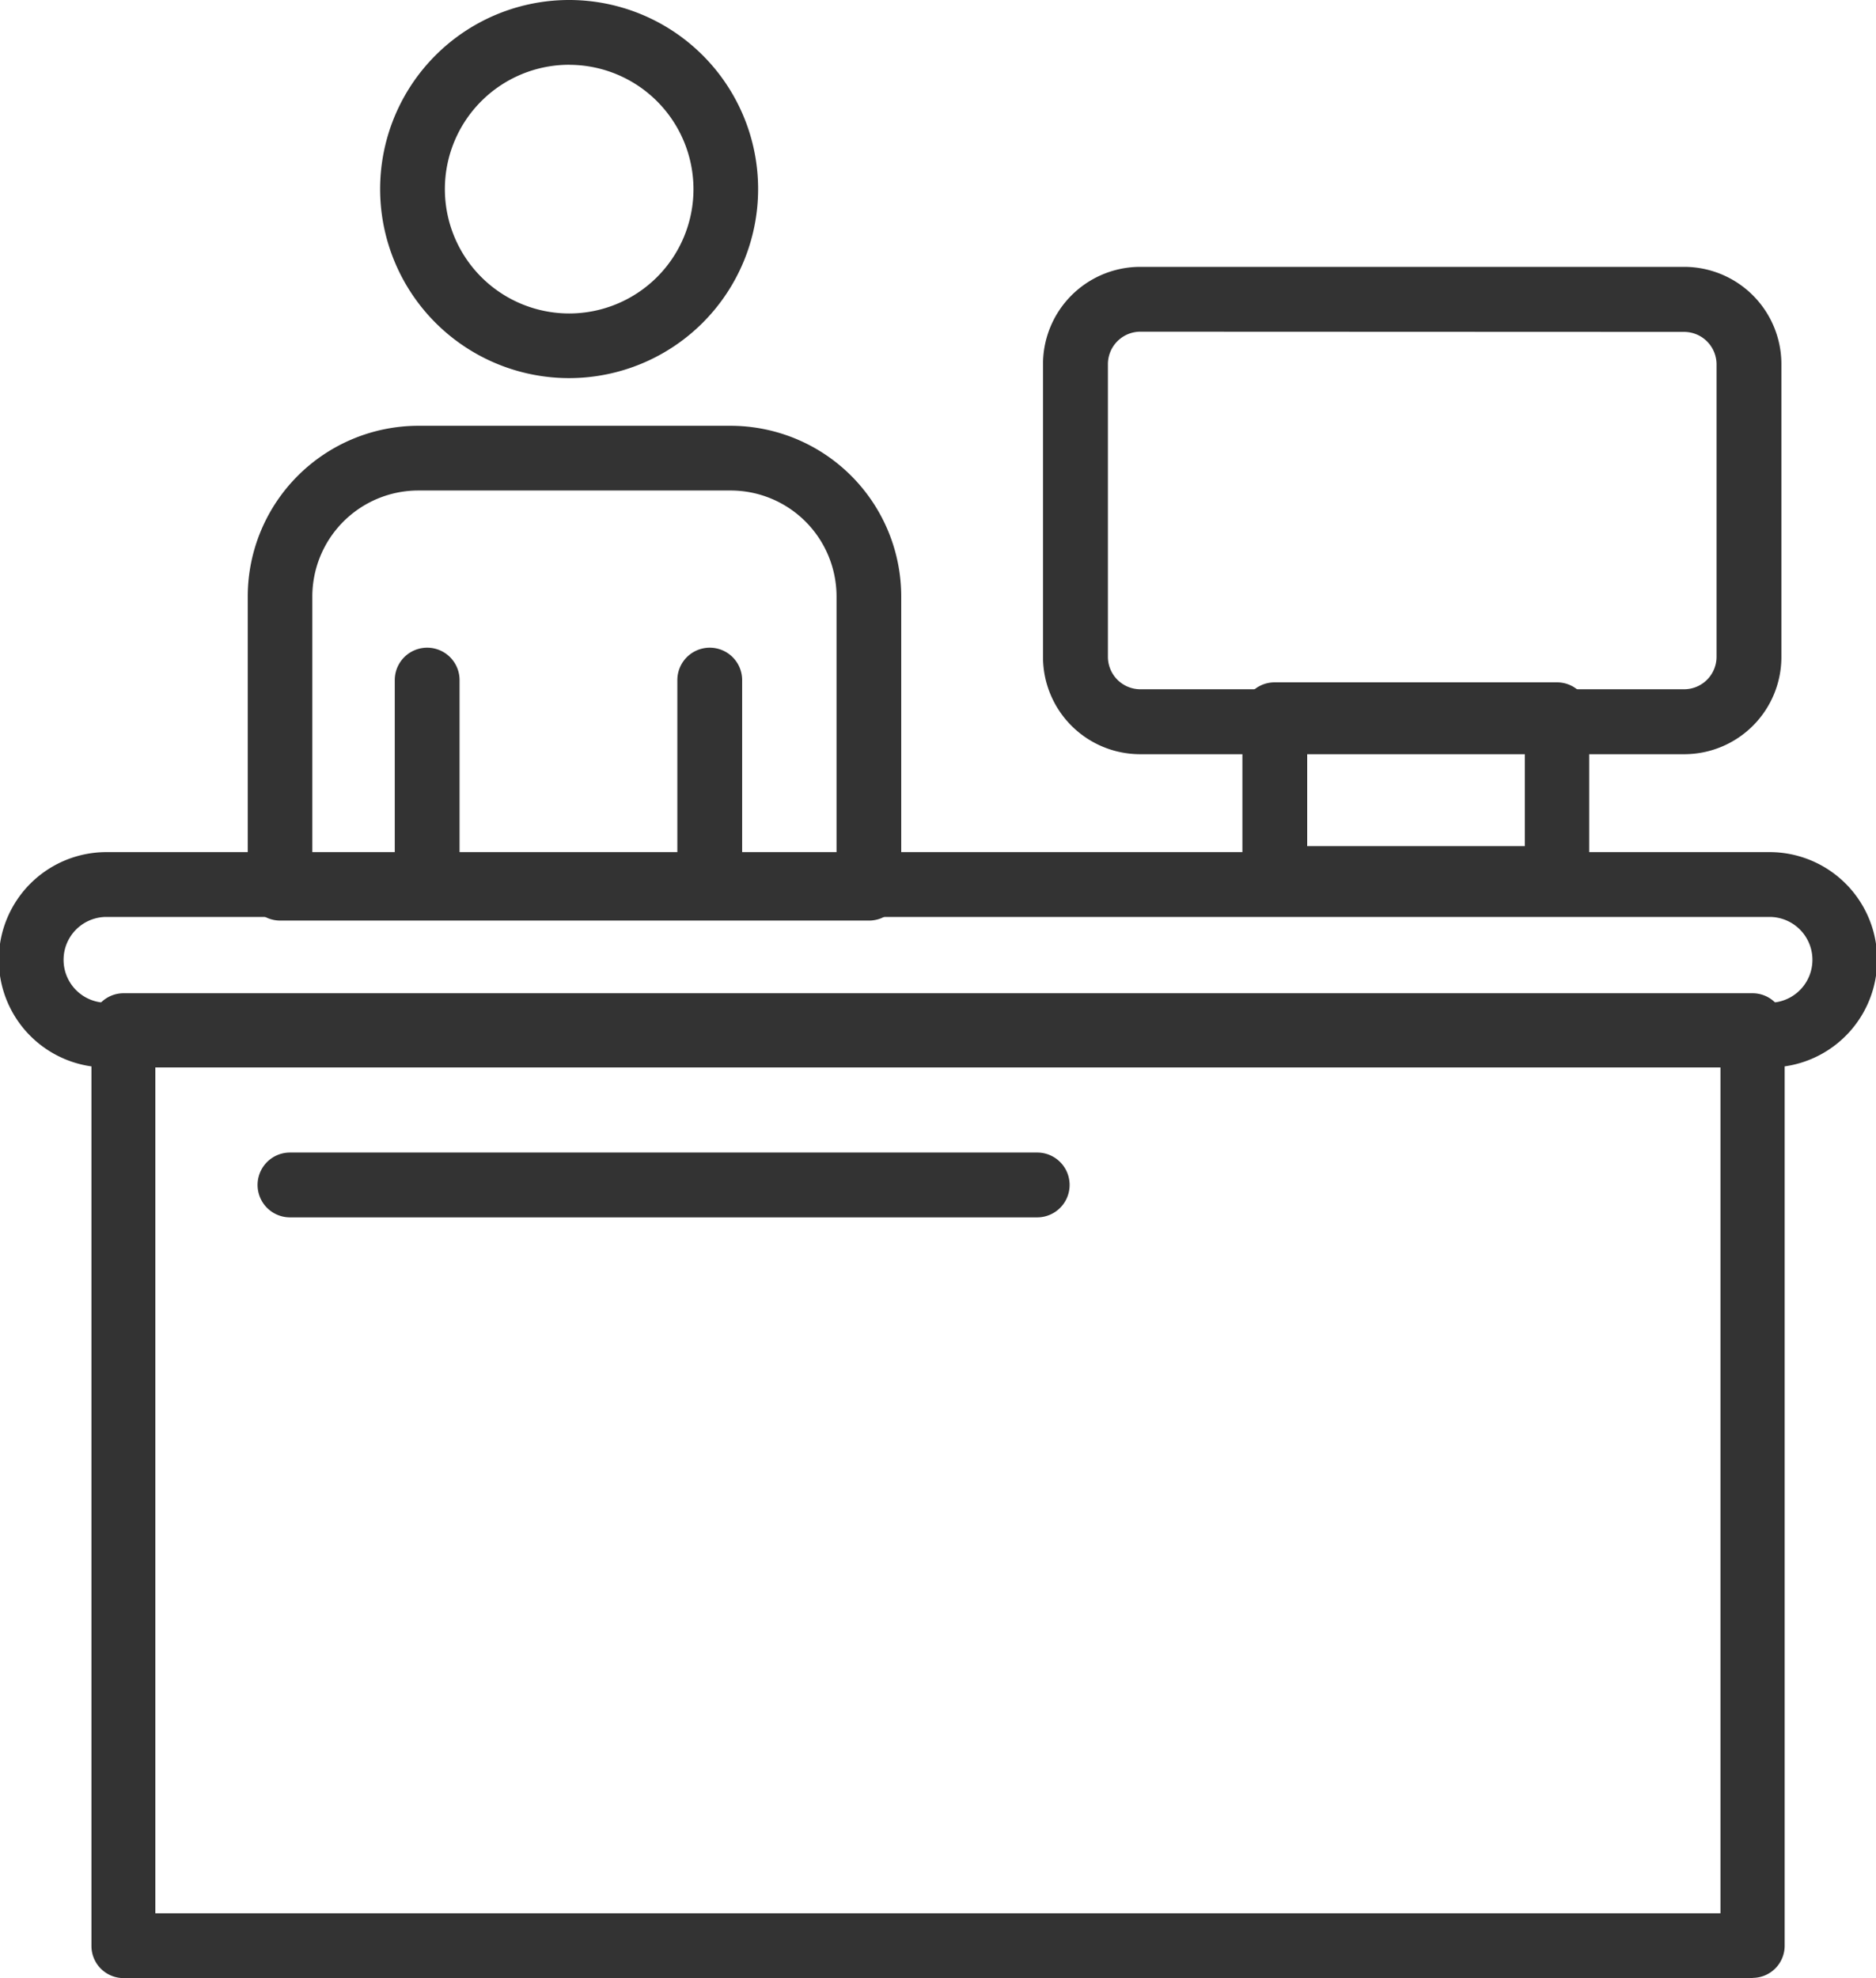
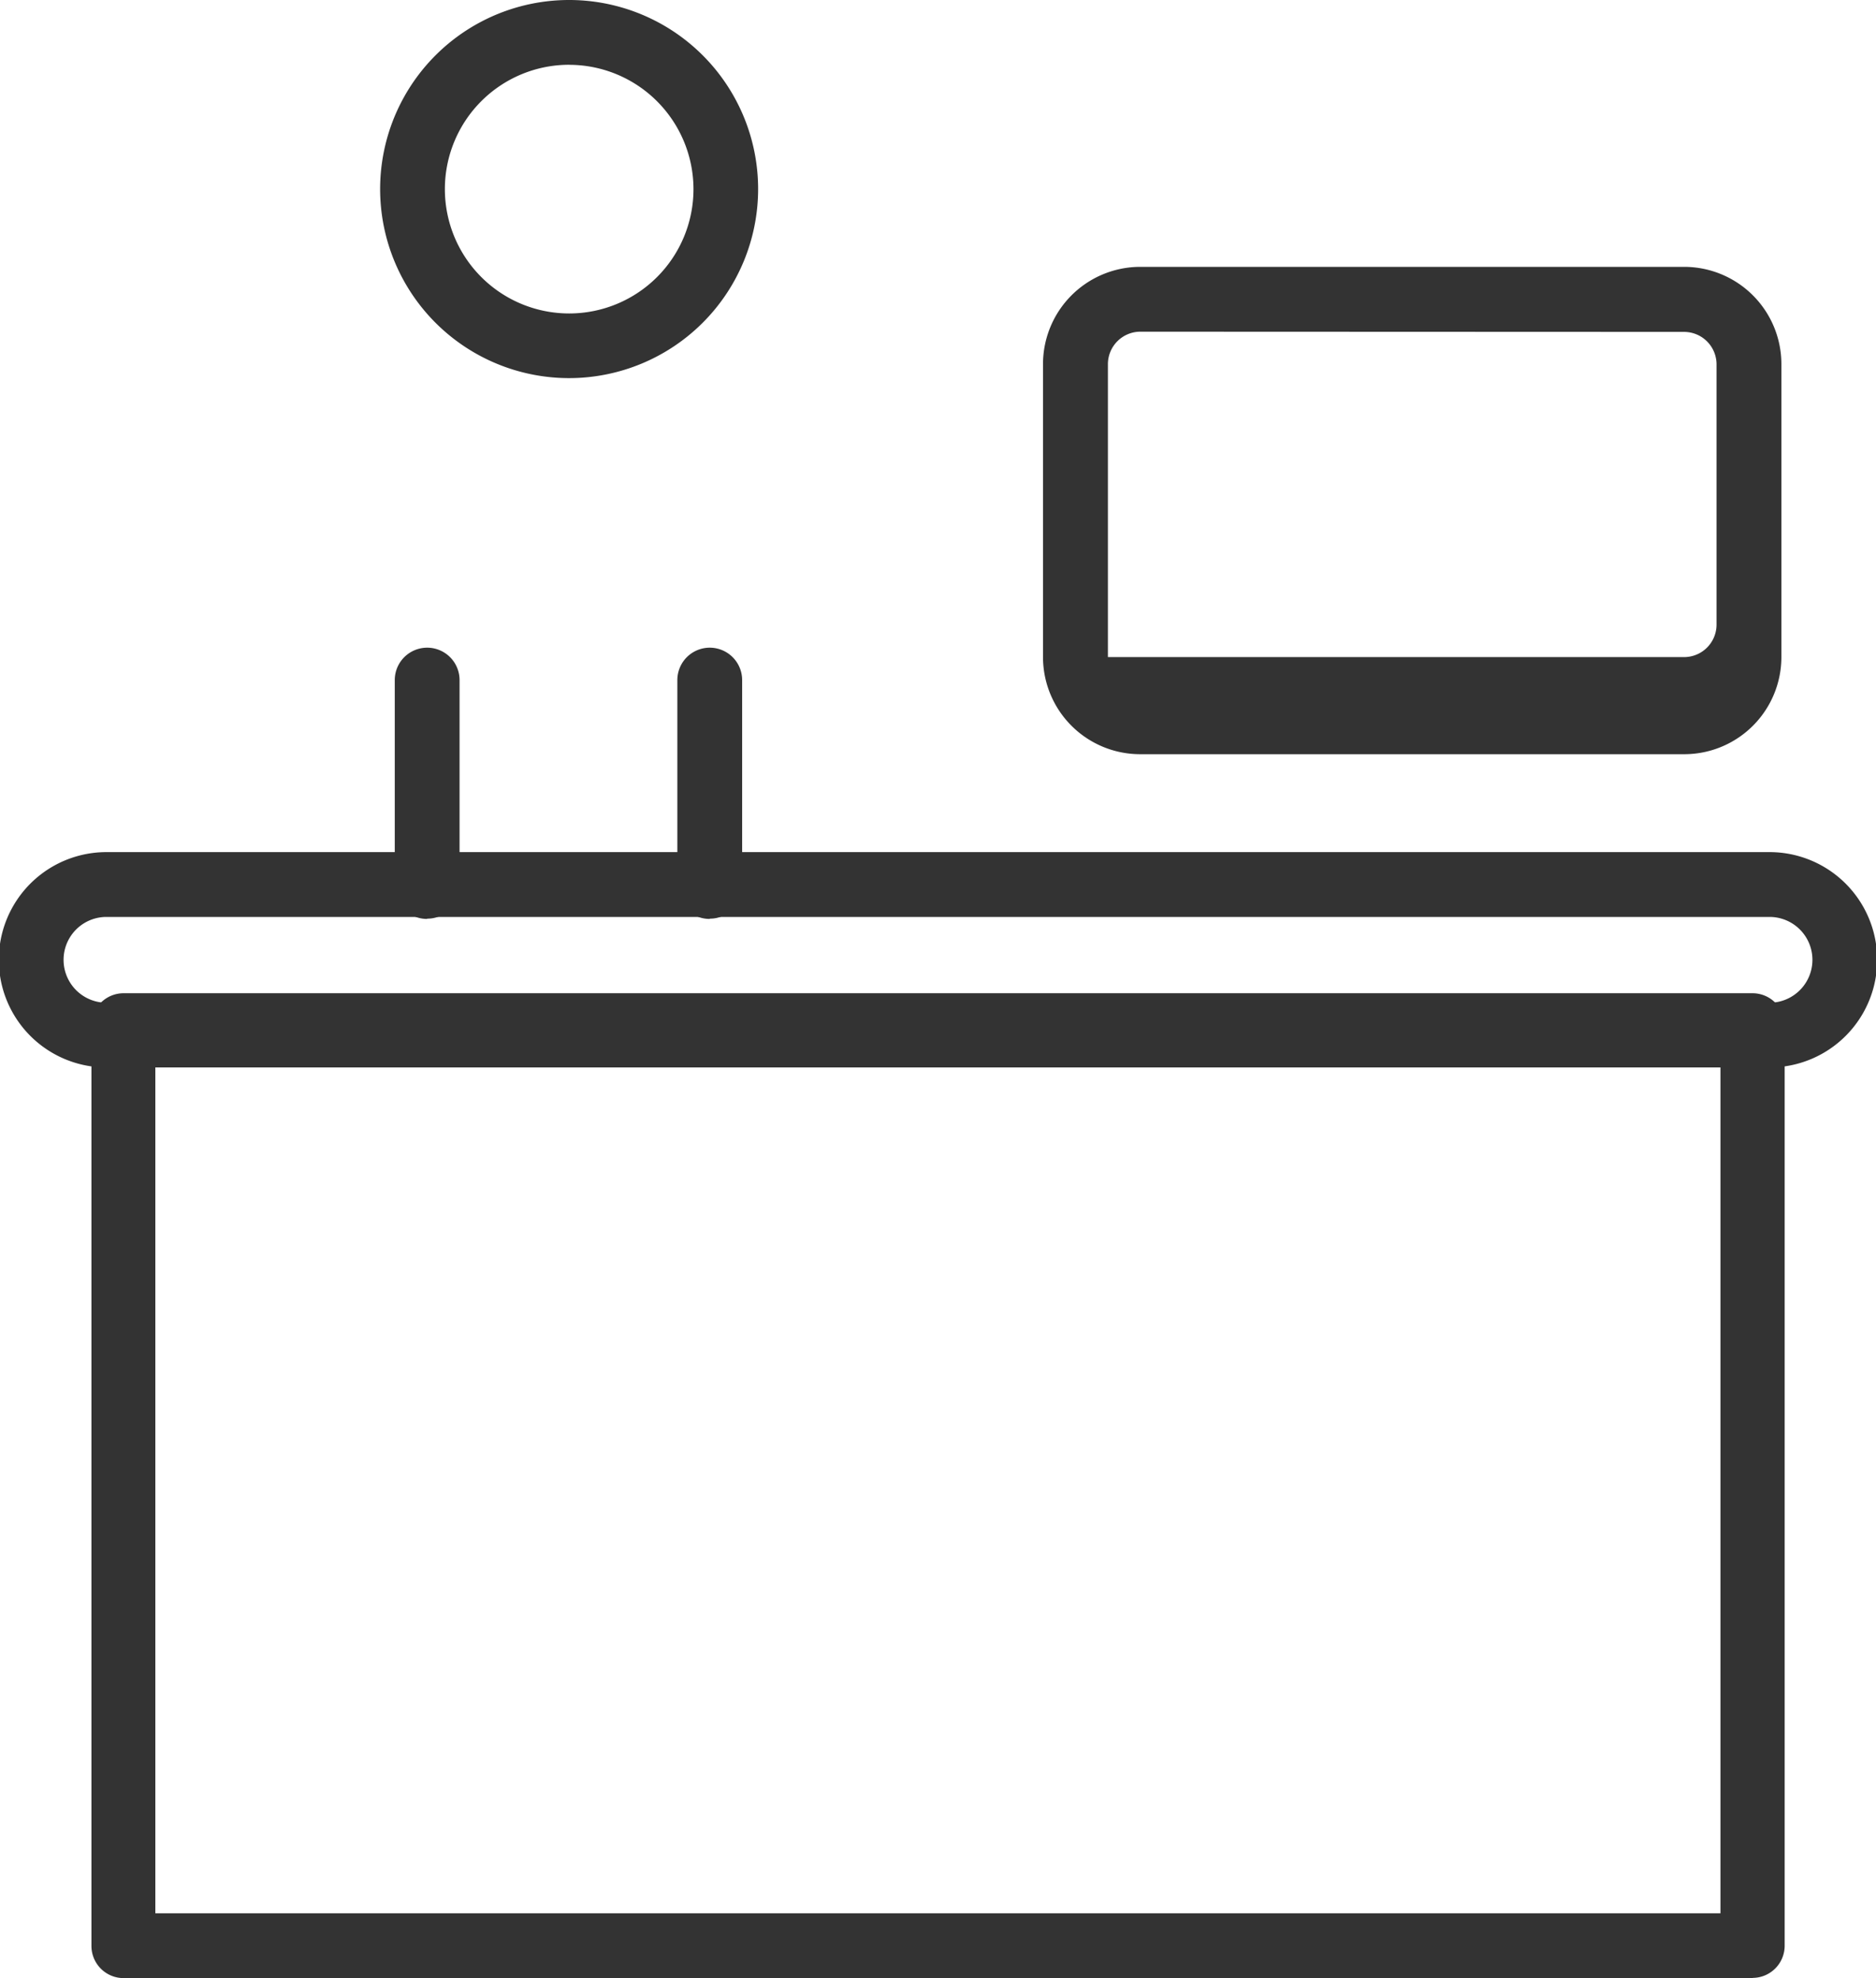
<svg xmlns="http://www.w3.org/2000/svg" width="35" height="36.892" viewBox="0 0 35 36.892">
  <g id="グループ_4495" data-name="グループ 4495" transform="translate(-782.782 -5111.289)">
    <path id="パス_20483" data-name="パス 20483" d="M8.011,7.052a3.526,3.526,0,1,1,3.525-3.525A3.528,3.528,0,0,1,8.011,7.052m0-5.844A2.319,2.319,0,1,0,10.33,3.527,2.321,2.321,0,0,0,8.011,1.209" transform="translate(785.39 5111.289)" fill="#333" />
    <path id="パス_20484" data-name="パス 20484" d="M32.975,26.989H2.576a.6.6,0,0,1-.595-.6V9.221a.6.6,0,0,1,.595-.6h30.4a.6.6,0,0,1,.595.6V26.385a.6.6,0,0,1-.595.6M3.173,25.78h29.2V9.826H3.173Z" transform="translate(782.507 5121.192)" fill="#333" />
    <path id="パス_20485" data-name="パス 20485" d="M34.216,11.351H3.188a2.008,2.008,0,0,1,0-4.016H34.216a2.008,2.008,0,0,1,0,4.016M3.188,8.544a.8.8,0,0,0,0,1.6H34.216a.8.8,0,0,0,0-1.6Z" transform="translate(781.58 5119.846)" fill="#333" />
-     <path id="パス_20486" data-name="パス 20486" d="M22.23,11.362H12.075a1.813,1.813,0,0,1-1.811-1.811V4.086a1.815,1.815,0,0,1,1.811-1.813H22.23A1.815,1.815,0,0,1,24.04,4.086V9.551a1.813,1.813,0,0,1-1.811,1.811M12.075,3.482a.606.606,0,0,0-.6.6V9.551a.606.606,0,0,0,.6.6H22.23a.606.606,0,0,0,.6-.6V4.086a.606.606,0,0,0-.6-.6Z" transform="translate(791.977 5113.993)" fill="#333" />
-     <path id="パス_20487" data-name="パス 20487" d="M17.8,10.138h-5.27a.6.6,0,0,1-.6-.6V6.475a.6.6,0,0,1,.6-.6H17.8a.6.6,0,0,1,.6.6V9.534a.6.6,0,0,1-.6.6M13.139,8.93H17.2V7.079H13.139Z" transform="translate(794.031 5118.14)" fill="#333" />
-     <path id="パス_20488" data-name="パス 20488" d="M14.9,12.9H3.915a.606.606,0,0,1-.6-.6V6.856A3.186,3.186,0,0,1,6.495,3.672h5.828a3.186,3.186,0,0,1,3.184,3.184V12.3a.6.6,0,0,1-.6.6M4.52,11.692H14.3V6.856a1.977,1.977,0,0,0-1.975-1.977H6.495A1.979,1.979,0,0,0,4.52,6.856Z" transform="translate(784.089 5115.558)" fill="#333" />
+     <path id="パス_20486" data-name="パス 20486" d="M22.23,11.362H12.075a1.813,1.813,0,0,1-1.811-1.811V4.086a1.815,1.815,0,0,1,1.811-1.813H22.23A1.815,1.815,0,0,1,24.04,4.086V9.551a1.813,1.813,0,0,1-1.811,1.811M12.075,3.482a.606.606,0,0,0-.6.6V9.551H22.23a.606.606,0,0,0,.6-.6V4.086a.606.606,0,0,0-.6-.6Z" transform="translate(791.977 5113.993)" fill="#333" />
    <path id="パス_20489" data-name="パス 20489" d="M7.641,10.635a.6.6,0,0,1-.6-.6V6.181a.6.6,0,0,1,1.209,0V10.03a.6.6,0,0,1-.6.6" transform="translate(788.378 5117.792)" fill="#333" />
    <path id="パス_20490" data-name="パス 20490" d="M5.206,10.635a.6.6,0,0,1-.6-.6V6.181a.6.6,0,1,1,1.209,0V10.03a.6.6,0,0,1-.6.6" transform="translate(785.541 5117.792)" fill="#333" />
-     <path id="パス_20491" data-name="パス 20491" d="M17.941,11.121H4A.6.6,0,0,1,4,9.912H17.941a.6.6,0,0,1,0,1.209" transform="translate(784.192 5122.872)" fill="#333" />
  </g>
</svg>